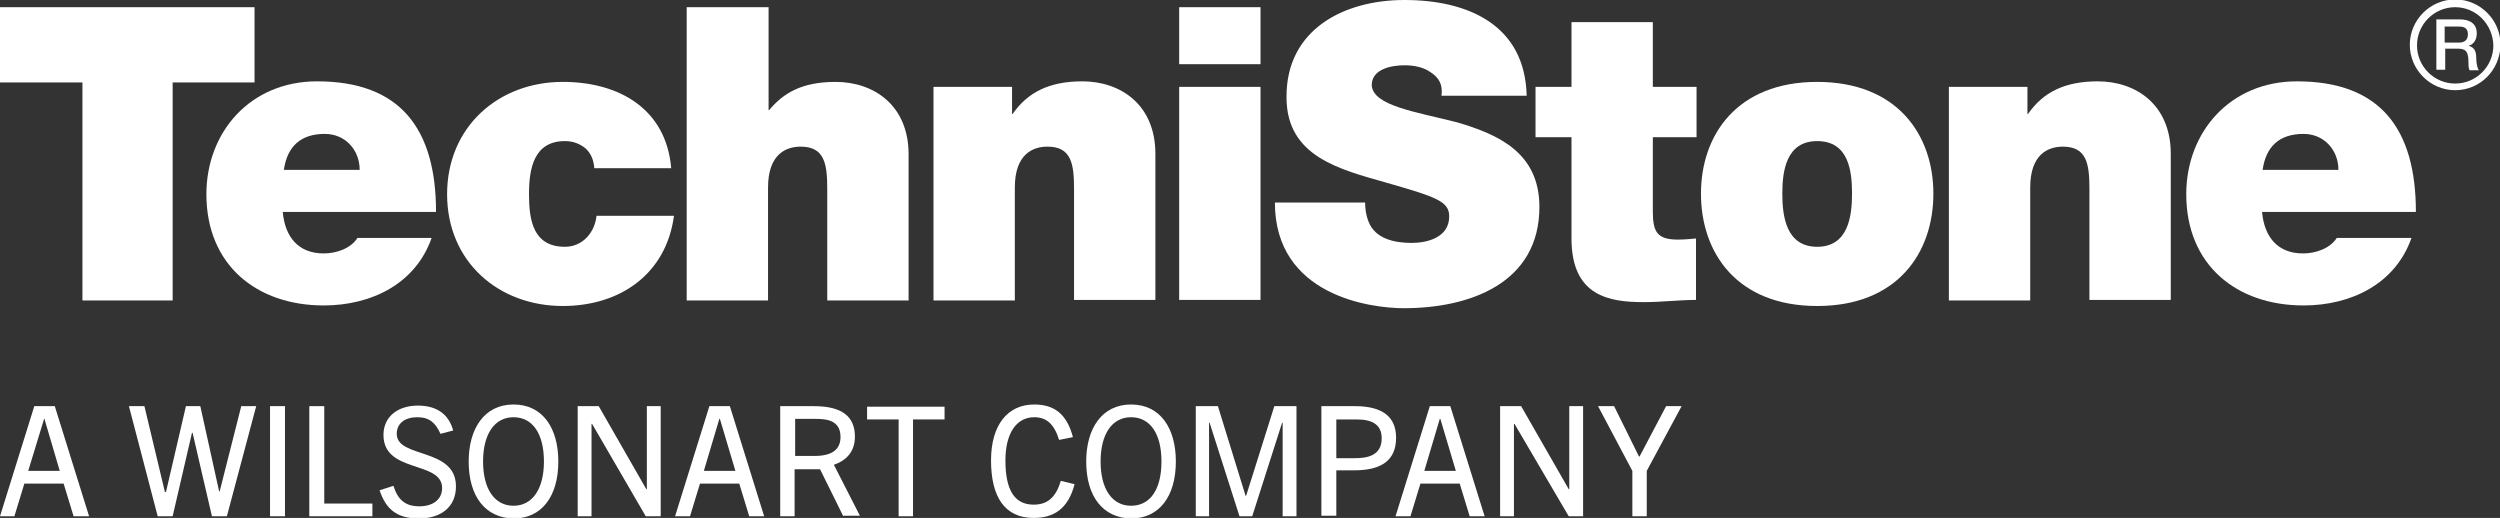
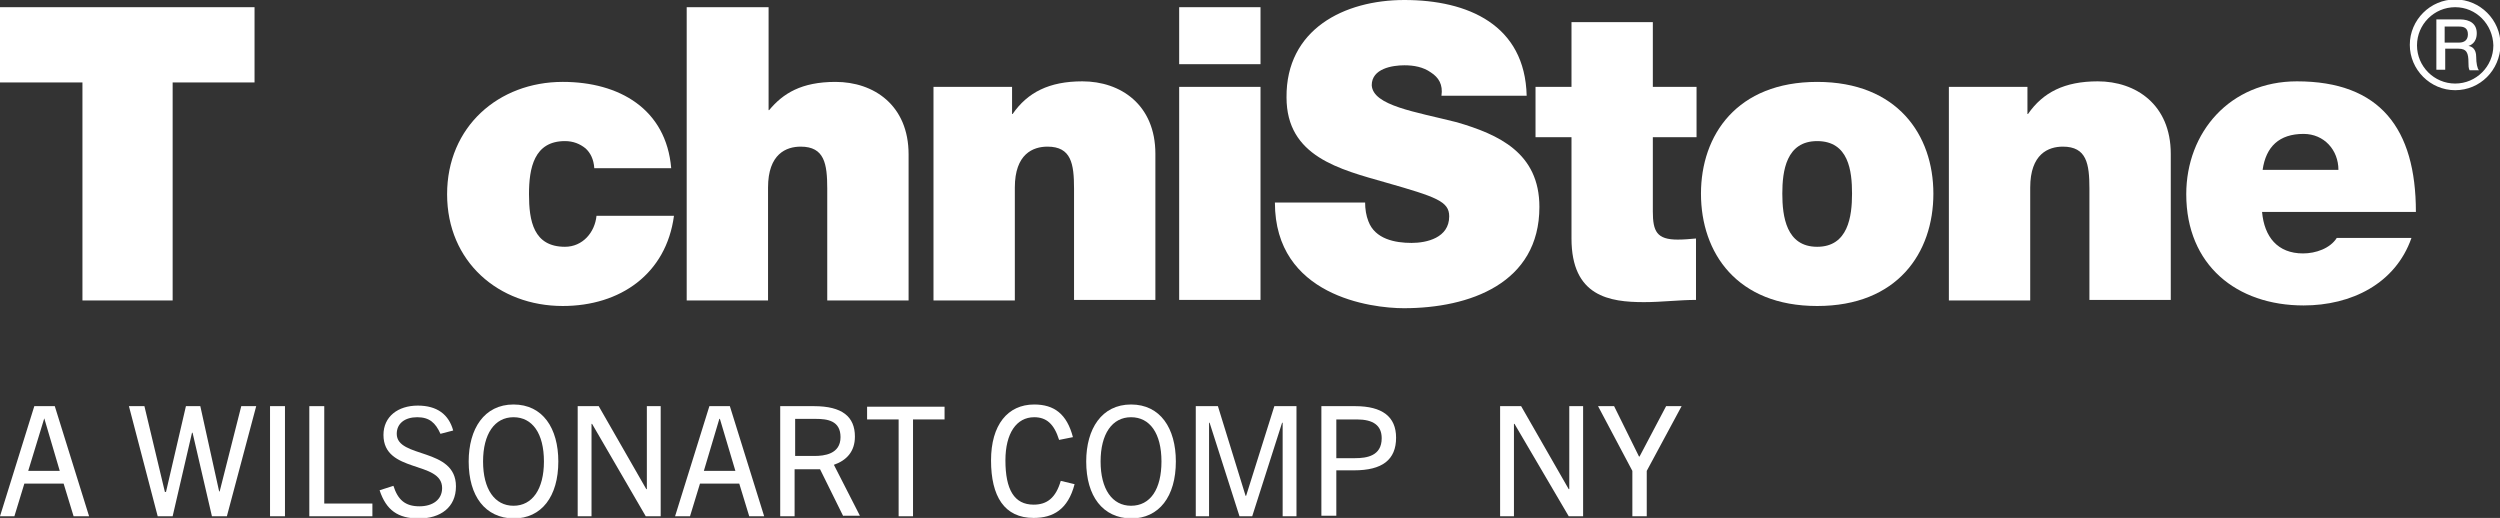
<svg xmlns="http://www.w3.org/2000/svg" version="1.1" id="Layer_1" x="0px" y="0px" viewBox="0 0 451.8 93.6" style="enable-background:new 0 0 451.8 93.6;" xml:space="preserve">
  <rect x="0" y="0" width="451.8" height="93.6" fill="#333333" stroke="none" />
  <style type="text/css">
	.st0{fill:#FFFFFF;}
</style>
  <g>
    <g>
      <g>
        <g>
          <path class="st0" d="M441.7,7.7h2.7c1,0,1.6-0.5,1.6-1.5c0-1.2-0.8-1.4-1.6-1.4h-2.6V7.7z M440.1,3.5h4.4c2,0,3.1,0.9,3.1,2.5      c0,1.8-1.2,2.2-1.5,2.3v0c0.6,0.1,1.4,0.5,1.4,2c0,1.1,0.2,2.1,0.5,2.4h-1.7c-0.2-0.4-0.2-0.9-0.2-1.4c0-1.7-0.3-2.5-1.8-2.5      h-2.4v3.8h-1.6V3.5z" />
          <path class="st0" d="M443.7,1.3c-3.8,0-6.9,3.1-6.9,6.9c0,3.8,3.1,6.9,6.9,6.9c3.8,0,6.9-3.1,6.9-6.9      C450.5,4.4,447.5,1.3,443.7,1.3 M443.7,16.3c-4.5,0-8.2-3.7-8.2-8.2c0-4.5,3.7-8.2,8.2-8.2c4.5,0,8.2,3.7,8.2,8.2      C451.8,12.7,448.2,16.3,443.7,16.3" />
        </g>
        <g>
          <polygon class="st0" points="14.9,14.9 0,14.9 0,1.3 46,1.3 46,14.9 31.2,14.9 31.2,54.3 14.9,54.3     " />
          <g>
-             <path class="st0" d="M65,30.7c0-3.6-2.6-6.5-6.3-6.5c-4.4,0-6.8,2.3-7.4,6.5H65z M51.1,38.3c0.4,4.5,2.8,7.5,7.4,7.5       c2.3,0,4.9-0.9,6.1-2.8H78c-2.9,8.3-10.9,12.2-19.5,12.2c-12.1,0-21.2-7.3-21.2-20.1c0-11.2,7.9-20.4,20-20.4       c15,0,21.5,8.5,21.5,23.6H51.1z" />
            <path class="st0" d="M107.4,30.4c-0.1-1.6-0.7-2.8-1.6-3.6c-1-0.8-2.2-1.3-3.7-1.3c-5.6,0-6.5,4.9-6.5,9.6       c0,4.8,0.8,9.5,6.5,9.5c3.2,0,5.4-2.6,5.7-5.6h14c-1.4,10.5-9.7,16.3-20.1,16.3c-11.6,0-20.9-8-20.9-20.2       c0-12.2,9.3-20.3,20.9-20.3c10.2,0,18.7,4.9,19.6,15.6H107.4z" />
            <path class="st0" d="M124.2,1.3h14.7v18.6h0.1c2.5-3,5.8-5.1,12-5.1c6.9,0,13.2,4.2,13.2,13.1v26.4h-14.7V34.1       c0-4.5-0.5-7.6-4.8-7.6c-2.6,0-5.9,1.3-5.9,7.4v20.4h-14.7V1.3z" />
            <path class="st0" d="M168.7,15.7h14.2v4.9h0.1c2.7-3.9,6.6-5.9,12.6-5.9c6.9,0,13.2,4.2,13.2,13.1v26.4h-14.7V34.1       c0-4.5-0.5-7.6-4.8-7.6c-2.6,0-5.9,1.3-5.9,7.4v20.4h-14.7V15.7z" />
          </g>
          <path class="st0" d="M213.1,15.7h14.7v38.5h-14.7V15.7z M227.8,11.6h-14.7V1.3h14.7V11.6z" />
        </g>
        <g>
          <path class="st0" d="M246.7,36.5c0,1.3,0.2,2.5,0.6,3.5c1.2,3.2,4.8,3.9,7.8,3.9c2.7,0,6.8-0.9,6.8-4.8c0-2.7-2.3-3.5-11.4-6.1      c-8.4-2.4-18-4.7-18-15.4C232.4,5.3,242.9,0,253.8,0c11.5,0,21.8,4.5,22.1,17.3h-15.4c0.3-2-0.5-3.3-1.9-4.2      c-1.4-1-3.1-1.3-4.8-1.3c-2.2,0-5.9,0.6-5.9,3.6c0.2,3.7,7.9,4.8,15.4,6.7c7.5,2.2,14.9,5.5,14.9,15.3      c0,13.8-12.6,18.3-24.5,18.3c-5.9,0-23.3-2.2-23.3-19.1H246.7z" />
          <path class="st0" d="M298.7,15.7h7.9v9.1h-7.9v13.4c0,3.6,0.7,5.1,4.5,5.1c1.1,0,2.2-0.1,3.3-0.2v11.1c-3,0-6.2,0.4-9.4,0.4      c-6.2,0-13.1-1-13.1-11.5V24.8h-6.5v-9.1h6.5V4h14.7V15.7z" />
          <path class="st0" d="M328.4,25.5c-5.6,0-6.3,5.4-6.3,9.5c0,4.1,0.7,9.6,6.3,9.6c5.6,0,6.3-5.5,6.3-9.6      C334.7,30.9,334.1,25.5,328.4,25.5 M328.4,55.3c-14.5,0-21-9.6-21-20.3c0-10.6,6.5-20.2,21-20.2c14.5,0,21,9.6,21,20.2      C349.4,45.7,342.9,55.3,328.4,55.3" />
          <path class="st0" d="M352.2,15.7h14.2v4.9h0.1c2.7-3.9,6.6-5.9,12.6-5.9c6.9,0,13.2,4.2,13.2,13.1v26.4h-14.7V34.1      c0-4.5-0.5-7.6-4.8-7.6c-2.6,0-5.9,1.3-5.9,7.4v20.4h-14.7V15.7z" />
          <path class="st0" d="M422.6,30.7c0-3.6-2.6-6.5-6.3-6.5c-4.4,0-6.8,2.3-7.4,6.5H422.6z M408.8,38.3c0.4,4.5,2.8,7.5,7.4,7.5      c2.3,0,4.9-0.9,6.1-2.8h13.5c-2.9,8.3-10.9,12.2-19.5,12.2c-12.1,0-21.2-7.3-21.2-20.1c0-11.2,7.9-20.4,20-20.4      c15,0,21.5,8.5,21.5,23.6H408.8z" />
        </g>
      </g>
    </g>
    <g>
      <path class="st0" d="M13.3,93.3l-1.8-5.9H4.4l-1.8,5.9H0l6.2-19.9h3.7l6.2,19.9H13.3z M5.1,85.1h5.7L8,75.6H8L5.1,85.1z" />
      <path class="st0" d="M38.3,93.3l-3.5-15.1h-0.1l-3.5,15.1h-2.7l-5.2-19.9h2.8l3.7,15.5H30l3.6-15.5h2.6l3.4,15.4h0.1l3.9-15.4h2.7    l-5.3,19.9H38.3z" />
      <path class="st0" d="M48.8,93.3V73.4h2.7v19.9H48.8z" />
      <path class="st0" d="M55.9,93.3V73.4h2.7V91h8.7v2.3H55.9z" />
      <path class="st0" d="M79.6,78.4c-0.9-2-2-3-4.2-3c-2.2,0-3.7,1.1-3.7,3c0,4.5,10.7,2.4,10.7,9.5c0,3.8-2.8,5.8-6.7,5.8    c-3.8,0-5.9-1.5-7.1-5.1l2.5-0.8c0.8,2.5,2.1,3.7,4.7,3.7c2.4,0,4.1-1.2,4.1-3.3c0-5-10.6-2.6-10.6-9.6c0-3.3,2.6-5.3,6.2-5.3    c3.5,0,5.6,1.6,6.4,4.5L79.6,78.4z" />
      <path class="st0" d="M84.7,83.4c0-5.9,2.8-10.3,8.1-10.3c5.3,0,8.1,4.3,8.1,10.3c0,6.3-3,10.3-8.1,10.3    C87.7,93.6,84.7,89.7,84.7,83.4z M98.3,83.4c0-5.1-2.1-8-5.5-8c-3.4,0-5.5,3-5.5,8c0,5,2.1,8,5.5,8C96.2,91.4,98.3,88.4,98.3,83.4    z" />
      <path class="st0" d="M116.7,93.3L107,76.6h-0.1v16.7h-2.5V73.4h3.8l8.6,15h0.1v-15h2.5v19.9H116.7z" />
      <path class="st0" d="M135.4,93.3l-1.8-5.9h-7.1l-1.8,5.9h-2.7l6.2-19.9h3.7l6.2,19.9H135.4z M127.2,85.1h5.7l-2.8-9.4h-0.1    L127.2,85.1z" />
      <path class="st0" d="M152.4,93.3l-4.2-8.5h-4.6v8.5H141V73.4h6.1c5.1,0,7.4,1.9,7.4,5.5c0,2.7-1.5,4.3-3.8,5.1l4.7,9.2H152.4z     M147.2,82.4c1.7,0,4.7-0.3,4.7-3.4c0-3-2.4-3.3-4.5-3.3h-3.7v6.7H147.2z" />
      <path class="st0" d="M162.4,93.3V75.8h-5.7v-2.3h14v2.3h-5.7v17.5H162.4z" />
      <path class="st0" d="M194.2,87.5c-1.2,4.6-3.9,6.1-7.4,6.1c-5.3,0-7.7-3.9-7.7-10.4c0-6.4,3-10.1,7.8-10.1c3.6,0,5.9,1.7,7,5.9    l-2.5,0.5c-0.9-2.9-2.3-4.1-4.5-4.1c-3.2,0-5.2,2.9-5.2,7.8c0,5.3,1.6,8,5.1,8c2.4,0,4-1.2,4.9-4.3L194.2,87.5z" />
      <path class="st0" d="M196.3,83.4c0-5.9,2.8-10.3,8.1-10.3c5.3,0,8.1,4.3,8.1,10.3c0,6.3-3,10.3-8.1,10.3    C199.3,93.6,196.3,89.7,196.3,83.4z M209.9,83.4c0-5.1-2.1-8-5.5-8c-3.4,0-5.5,3-5.5,8c0,5,2.1,8,5.5,8    C207.9,91.4,209.9,88.4,209.9,83.4z" />
      <path class="st0" d="M231.8,93.3V76.4h-0.1l-5.4,16.9H224l-5.4-16.9h-0.1v16.9h-2.4V73.4h4l5,16.2h0.1l5.1-16.2h4v19.9H231.8z" />
      <path class="st0" d="M238.8,93.3V73.4h6.1c4.9,0,7.4,1.9,7.4,5.7c0,4-2.5,5.9-7.6,5.9h-3.2v8.2H238.8z M244.9,82.8    c2.1,0,4.8-0.4,4.8-3.6c0-2.3-1.5-3.4-4.5-3.4h-3.7v7H244.9z" />
-       <path class="st0" d="M265.6,93.3l-1.8-5.9h-7.1l-1.8,5.9h-2.7l6.2-19.9h3.7l6.2,19.9H265.6z M257.4,85.1h5.7l-2.8-9.4h-0.1    L257.4,85.1z" />
      <path class="st0" d="M283.5,93.3l-9.8-16.7h-0.1v16.7h-2.5V73.4h3.8l8.6,15h0.1v-15h2.5v19.9H283.5z" />
      <path class="st0" d="M295,93.3v-8.2l-6.2-11.7h2.9l4.5,9.1h0.1l4.8-9.1h2.8l-6.3,11.7v8.2H295z" />
    </g>
  </g>
</svg>